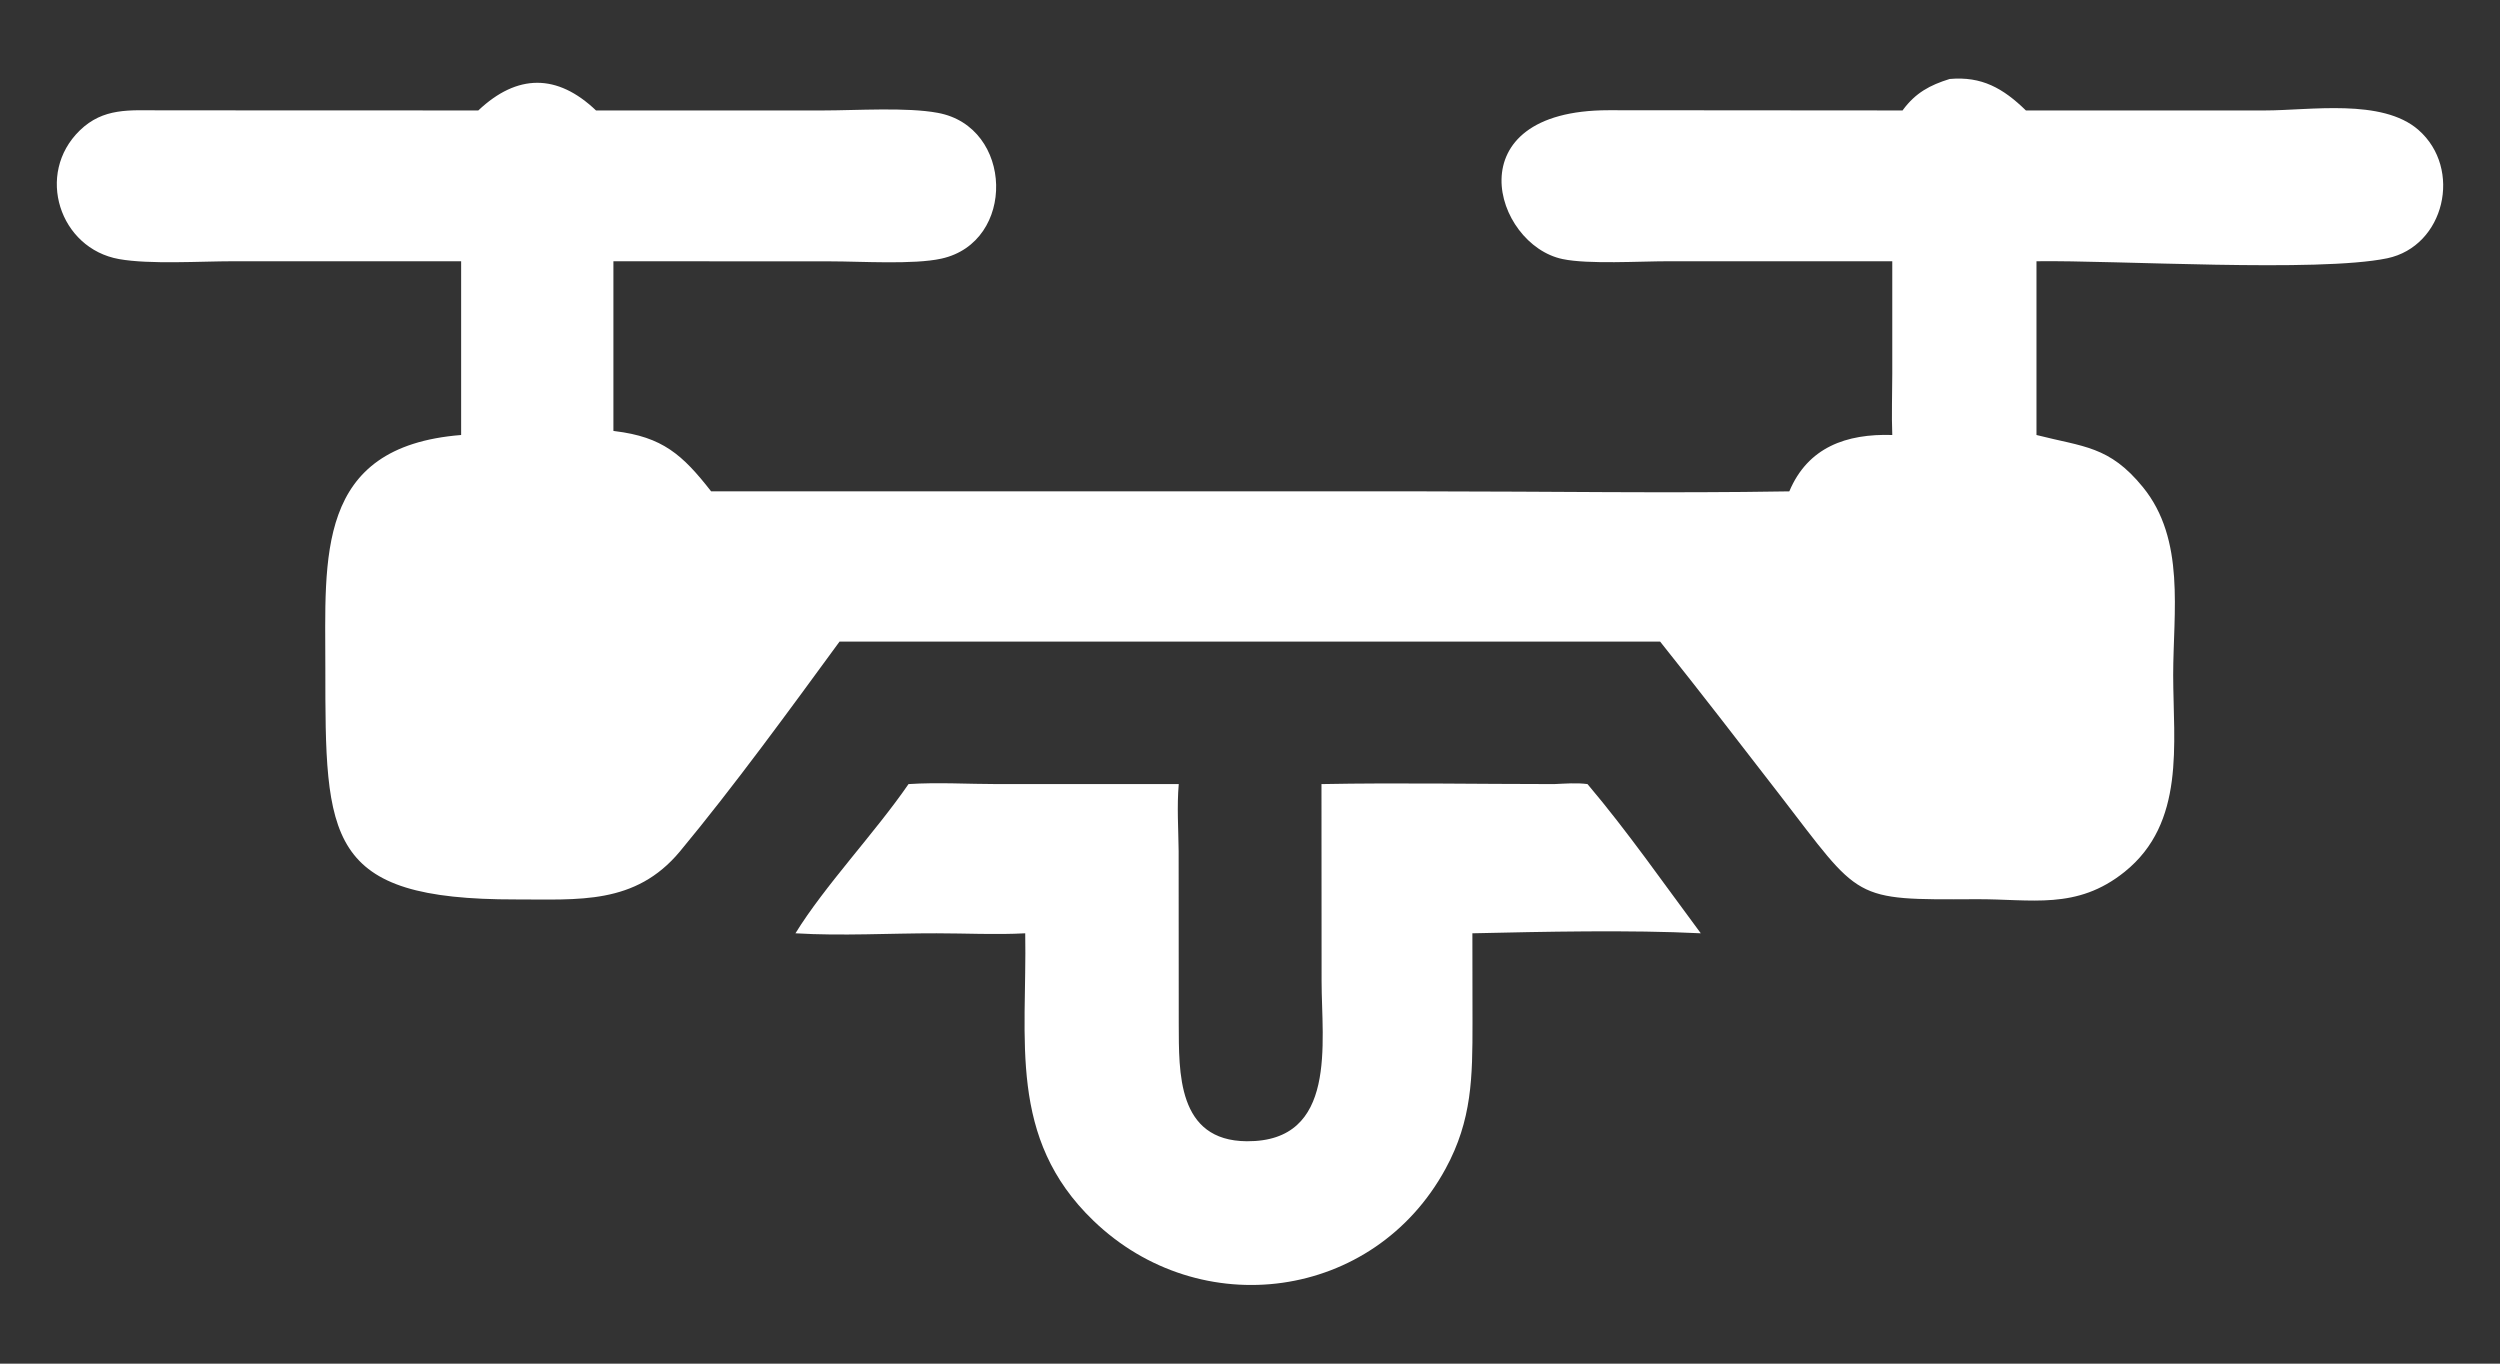
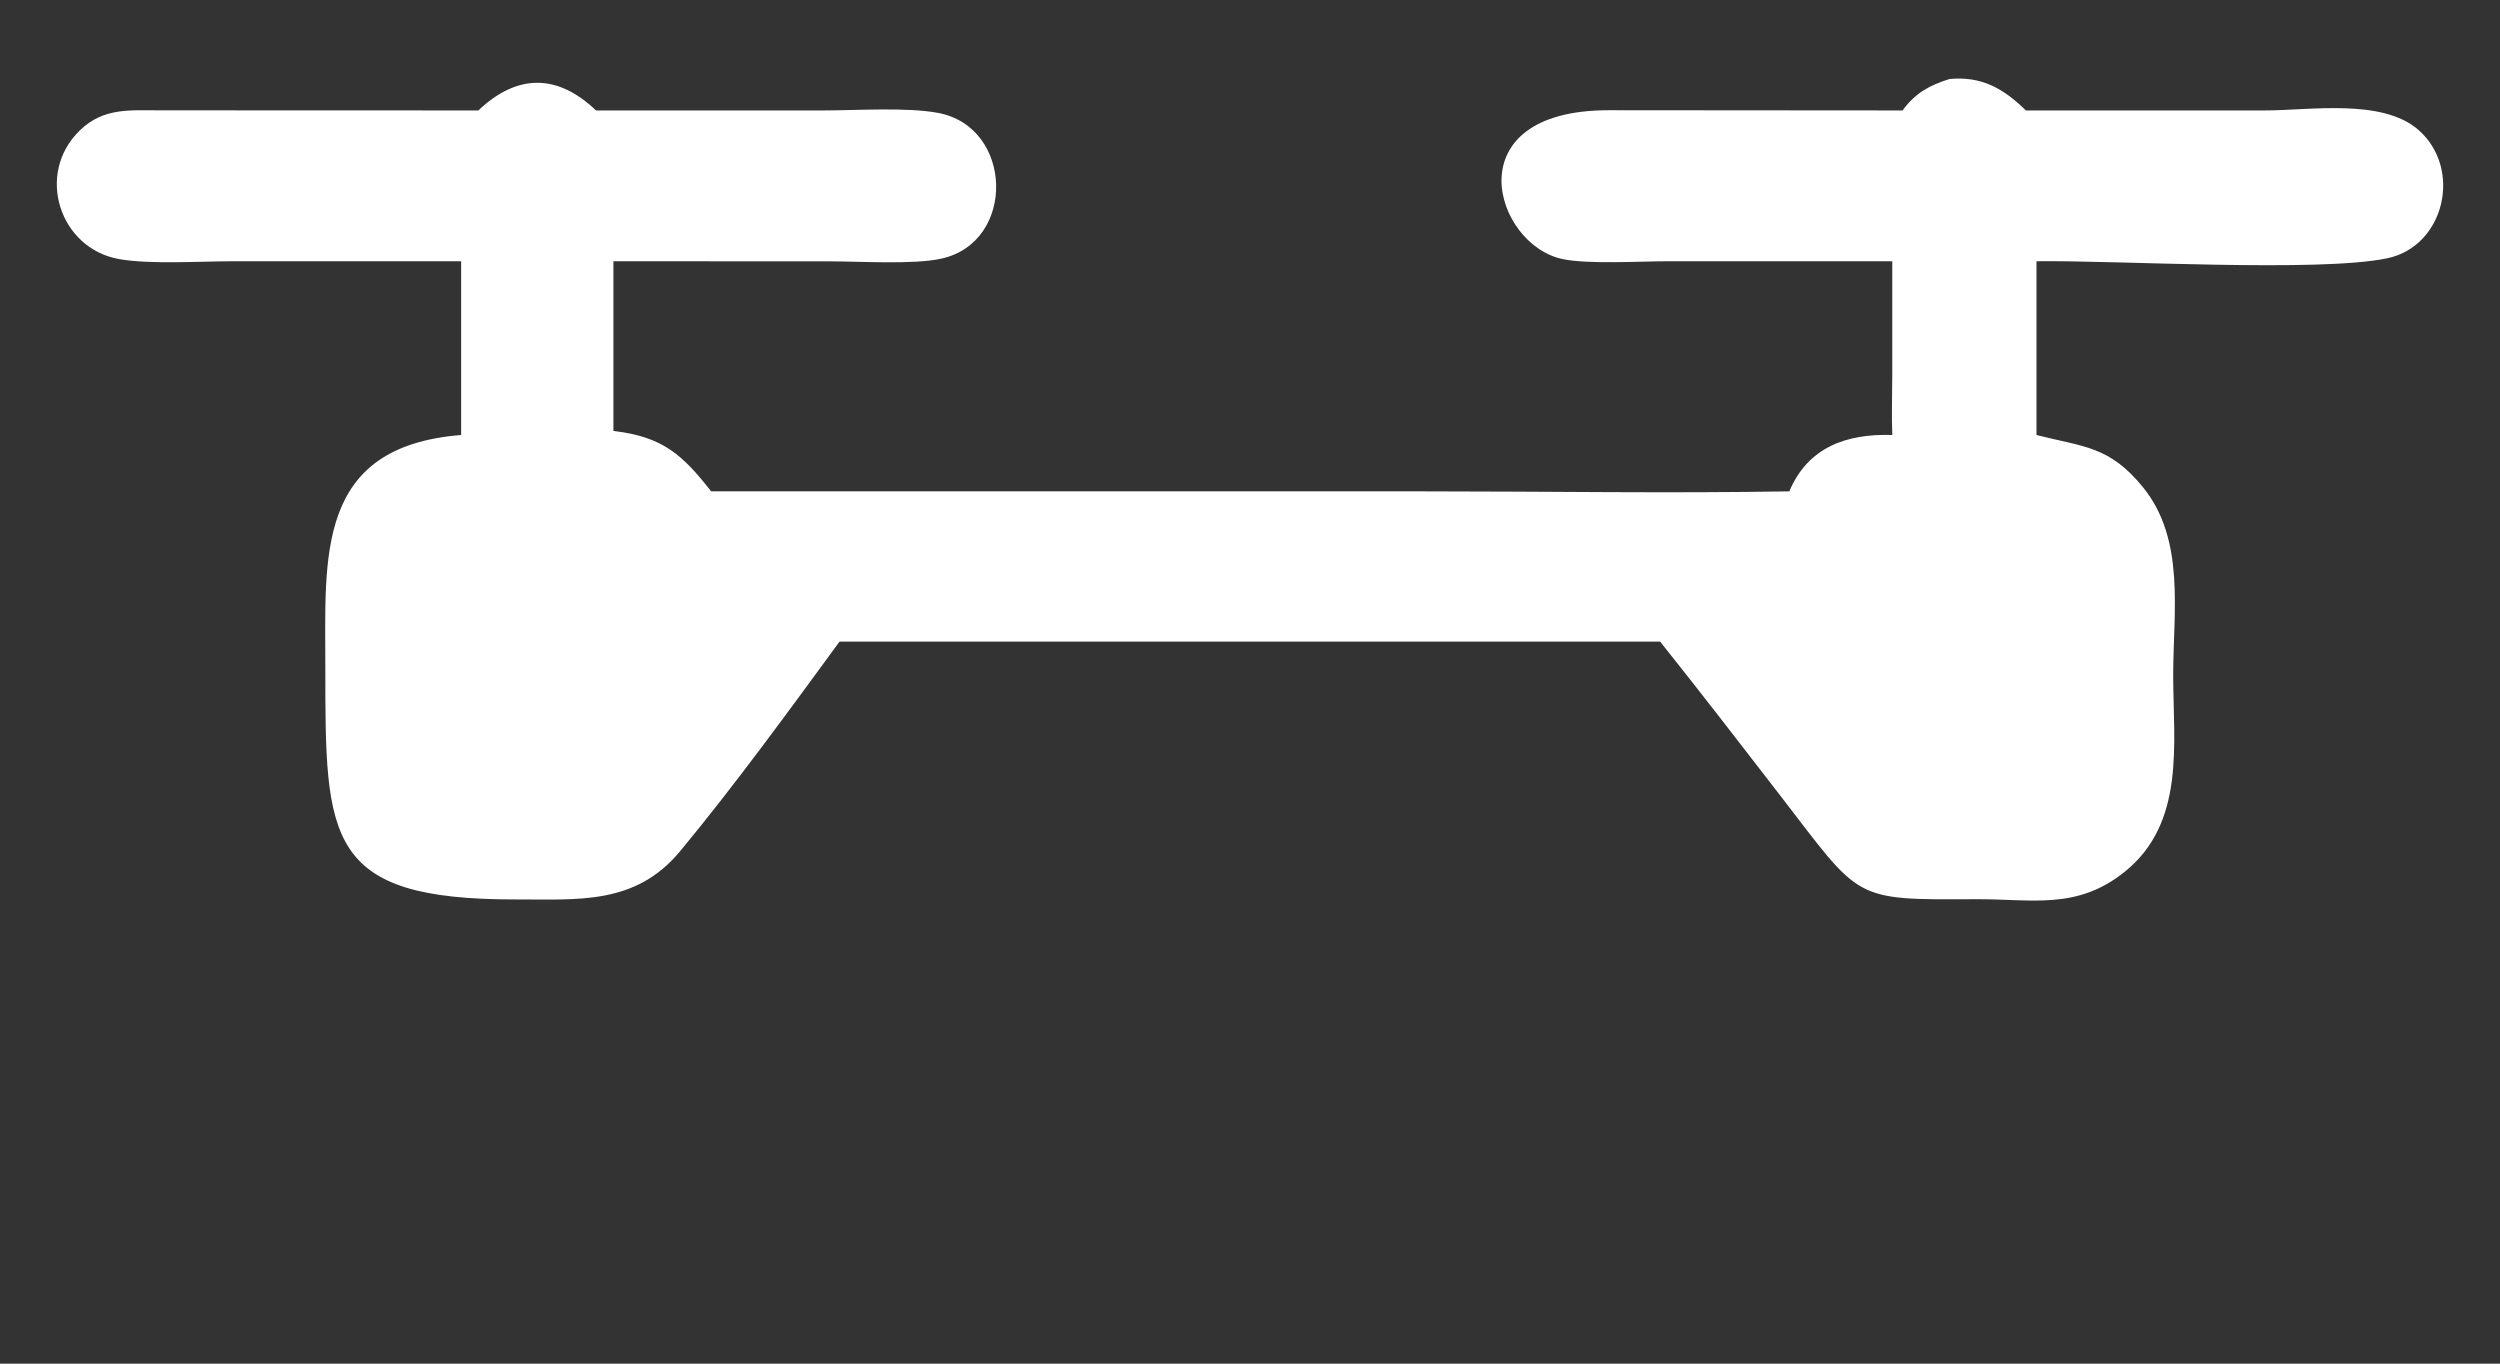
<svg xmlns="http://www.w3.org/2000/svg" width="22" height="12" viewBox="0 0 22 12" fill="none">
  <rect x="0" y="0" width="22" height="12" fill="#333333" stroke="none" />
  <path d="M17.157 0.695C17.439 0.67 17.627 0.776 17.828 0.972L19.93 0.972C20.329 0.972 20.962 0.864 21.282 1.143C21.672 1.484 21.514 2.167 21.007 2.273C20.399 2.399 18.62 2.289 17.921 2.299V3.828C18.335 3.934 18.561 3.923 18.857 4.286C19.234 4.748 19.124 5.387 19.124 5.941C19.125 6.548 19.233 7.241 18.697 7.672C18.274 8.012 17.878 7.91 17.386 7.913C16.293 7.919 16.381 7.927 15.661 6.994C15.312 6.542 14.965 6.092 14.609 5.646H7.388C6.946 6.25 6.456 6.923 5.983 7.493C5.59 7.965 5.089 7.914 4.541 7.915C2.863 7.918 2.863 7.386 2.863 5.879C2.864 4.908 2.77 3.931 4.058 3.828V3.018V2.299L2.053 2.299C1.766 2.299 1.316 2.328 1.048 2.28C0.524 2.187 0.309 1.53 0.702 1.148C0.91 0.946 1.141 0.971 1.41 0.971L4.209 0.972C4.552 0.648 4.904 0.647 5.245 0.972L7.241 0.972C7.535 0.972 7.978 0.942 8.252 0.993C8.92 1.115 8.944 2.131 8.284 2.276C8.041 2.33 7.574 2.3 7.313 2.3L5.398 2.299V3.792L5.411 3.794C5.83 3.845 6.005 4 6.258 4.324L12.545 4.324C13.611 4.324 14.68 4.342 15.746 4.324C15.909 3.936 16.248 3.815 16.652 3.828C16.645 3.649 16.652 3.468 16.652 3.289L16.652 2.299L14.68 2.299C14.431 2.299 13.976 2.327 13.752 2.28C13.145 2.155 12.788 0.97 14.157 0.97L16.743 0.972L16.746 0.967C16.857 0.817 16.983 0.749 17.157 0.695Z" fill="white" />
-   <path d="M13.676 6.9C13.773 6.896 13.873 6.887 13.97 6.9C14.323 7.317 14.64 7.774 14.967 8.213C14.346 8.182 13.582 8.199 12.957 8.213L12.958 9.003C12.958 9.477 12.955 9.856 12.721 10.285C12.088 11.448 10.559 11.646 9.621 10.741C8.866 10.014 9.039 9.151 9.022 8.213C8.765 8.227 8.5 8.213 8.242 8.213C7.832 8.212 7.409 8.238 7 8.213C7.258 7.794 7.699 7.33 7.995 6.9C8.252 6.883 8.521 6.9 8.78 6.9L10.373 6.9C10.356 7.097 10.37 7.293 10.372 7.489L10.373 9.013C10.375 9.434 10.357 10.039 10.972 10.043C11.774 10.048 11.63 9.172 11.63 8.635L11.629 6.9C12.31 6.887 12.994 6.9 13.676 6.9Z" fill="white" />
</svg>